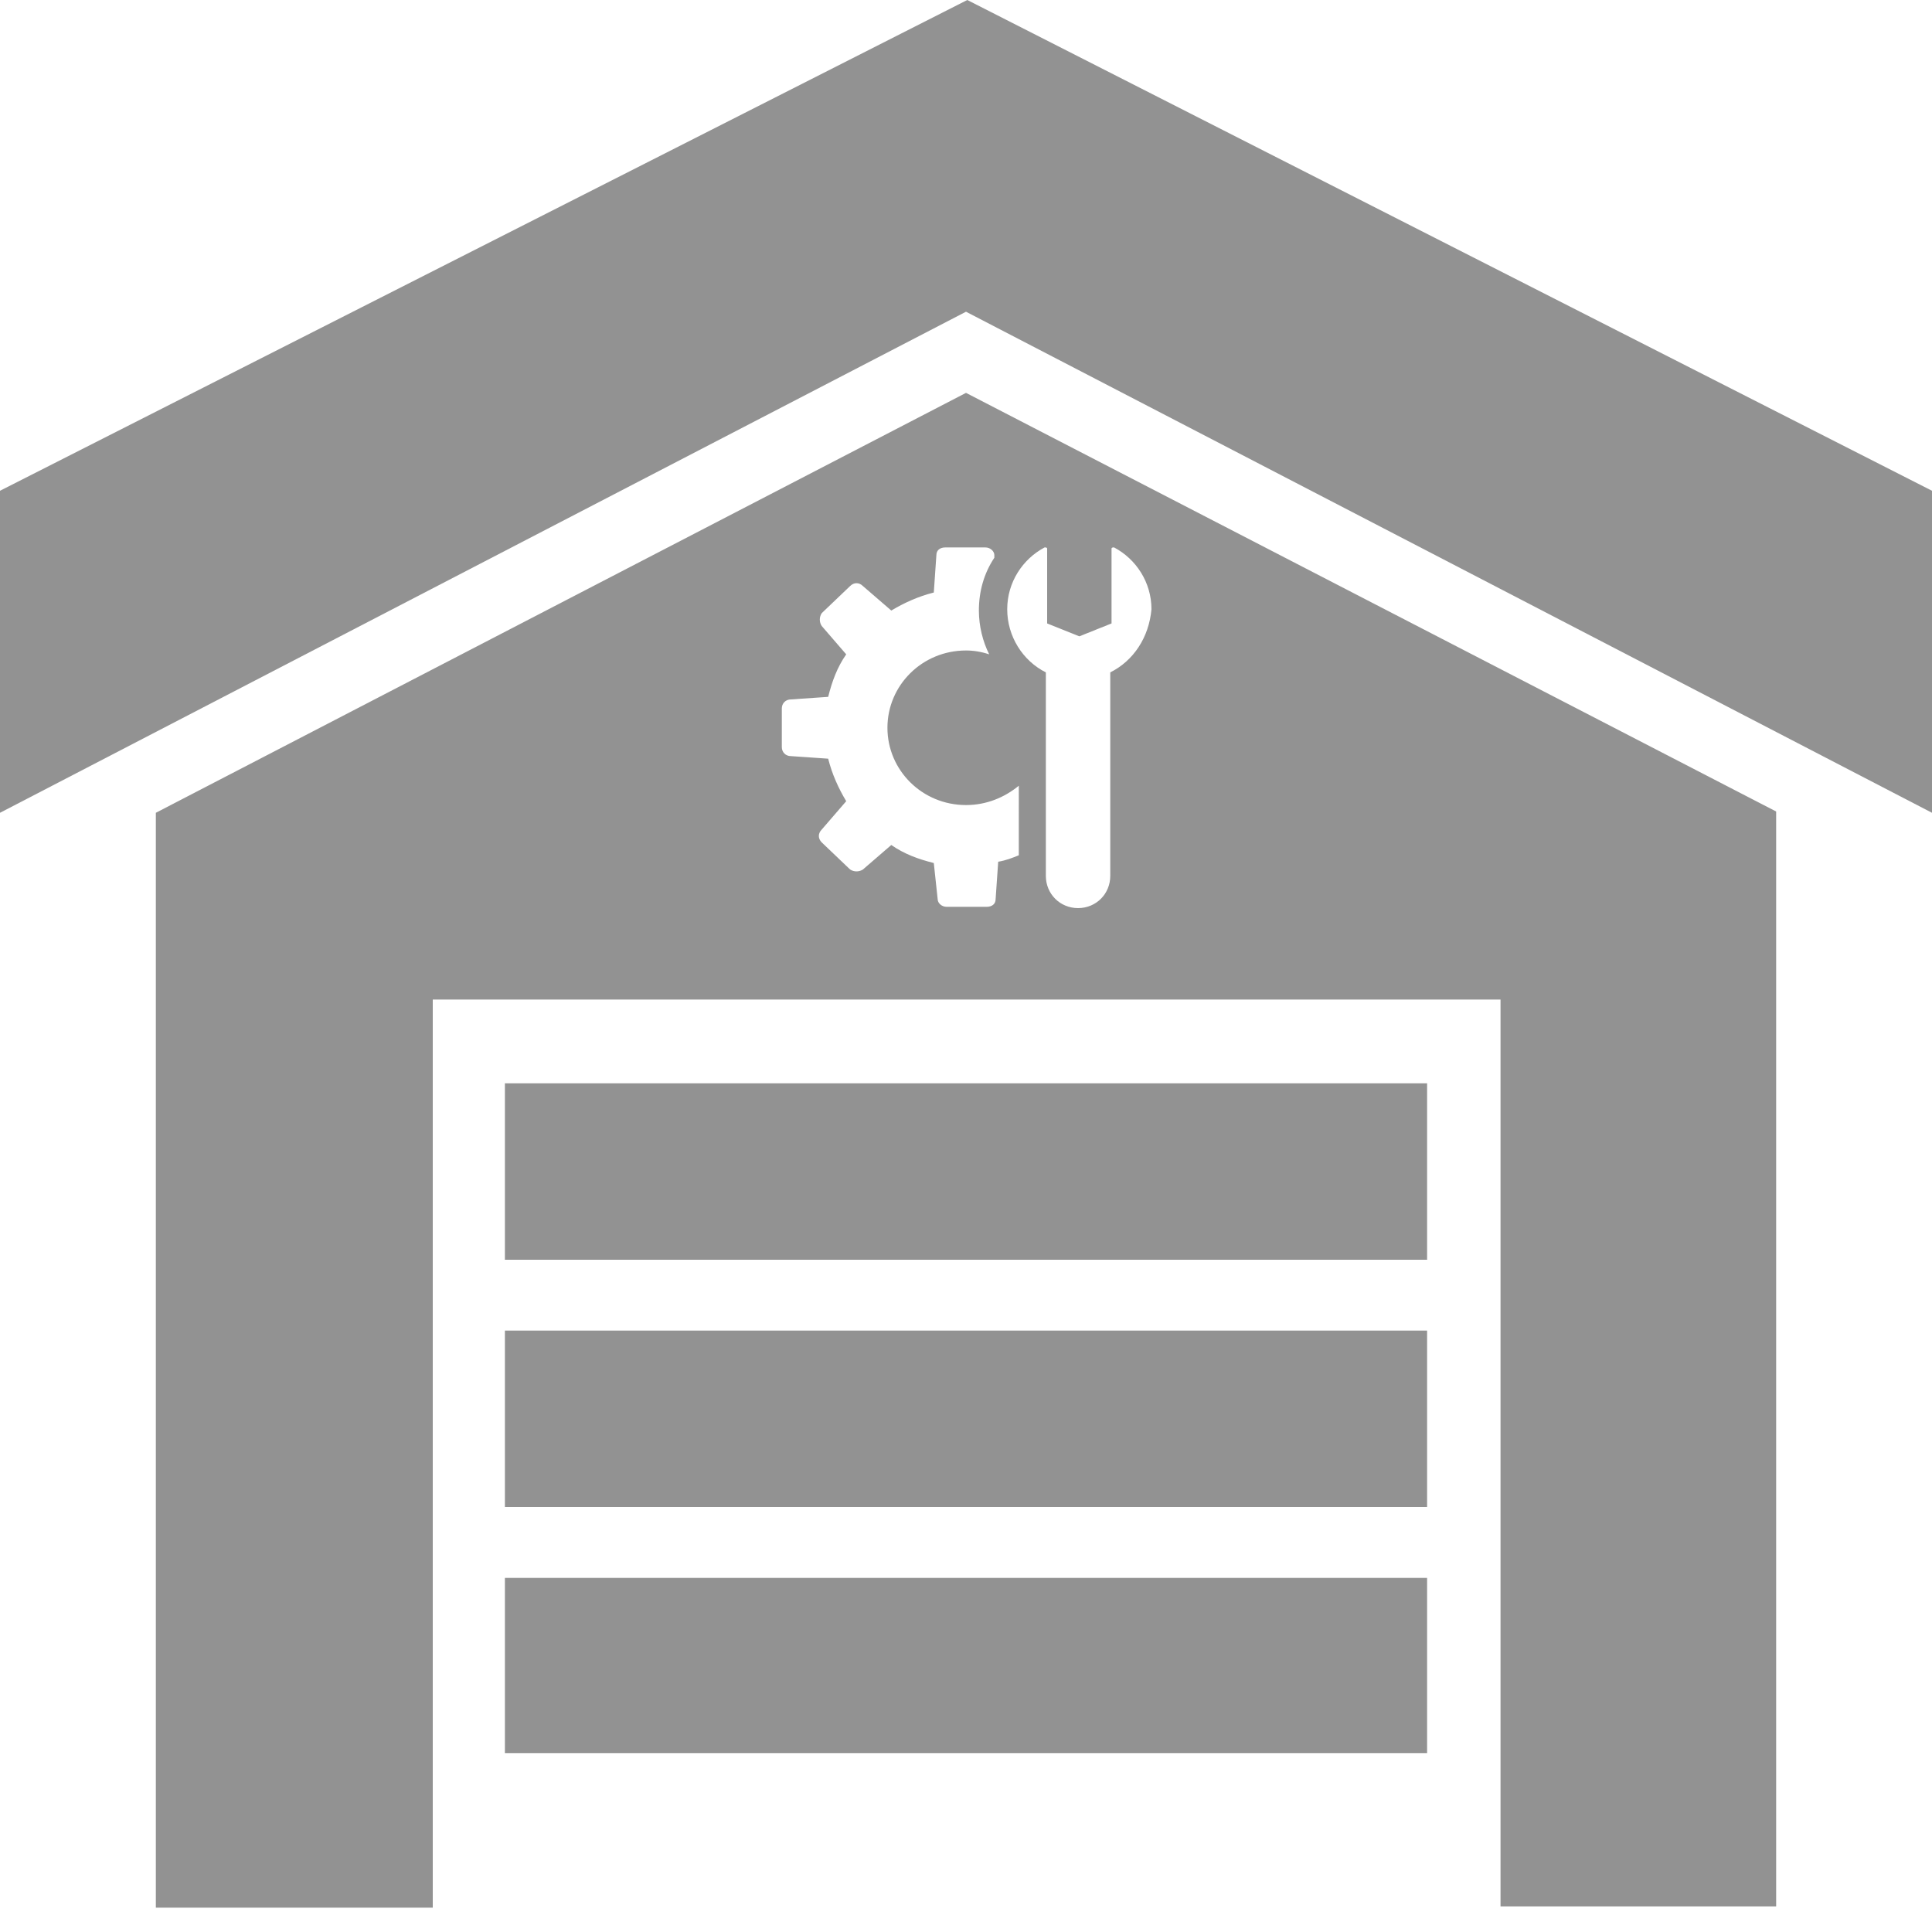
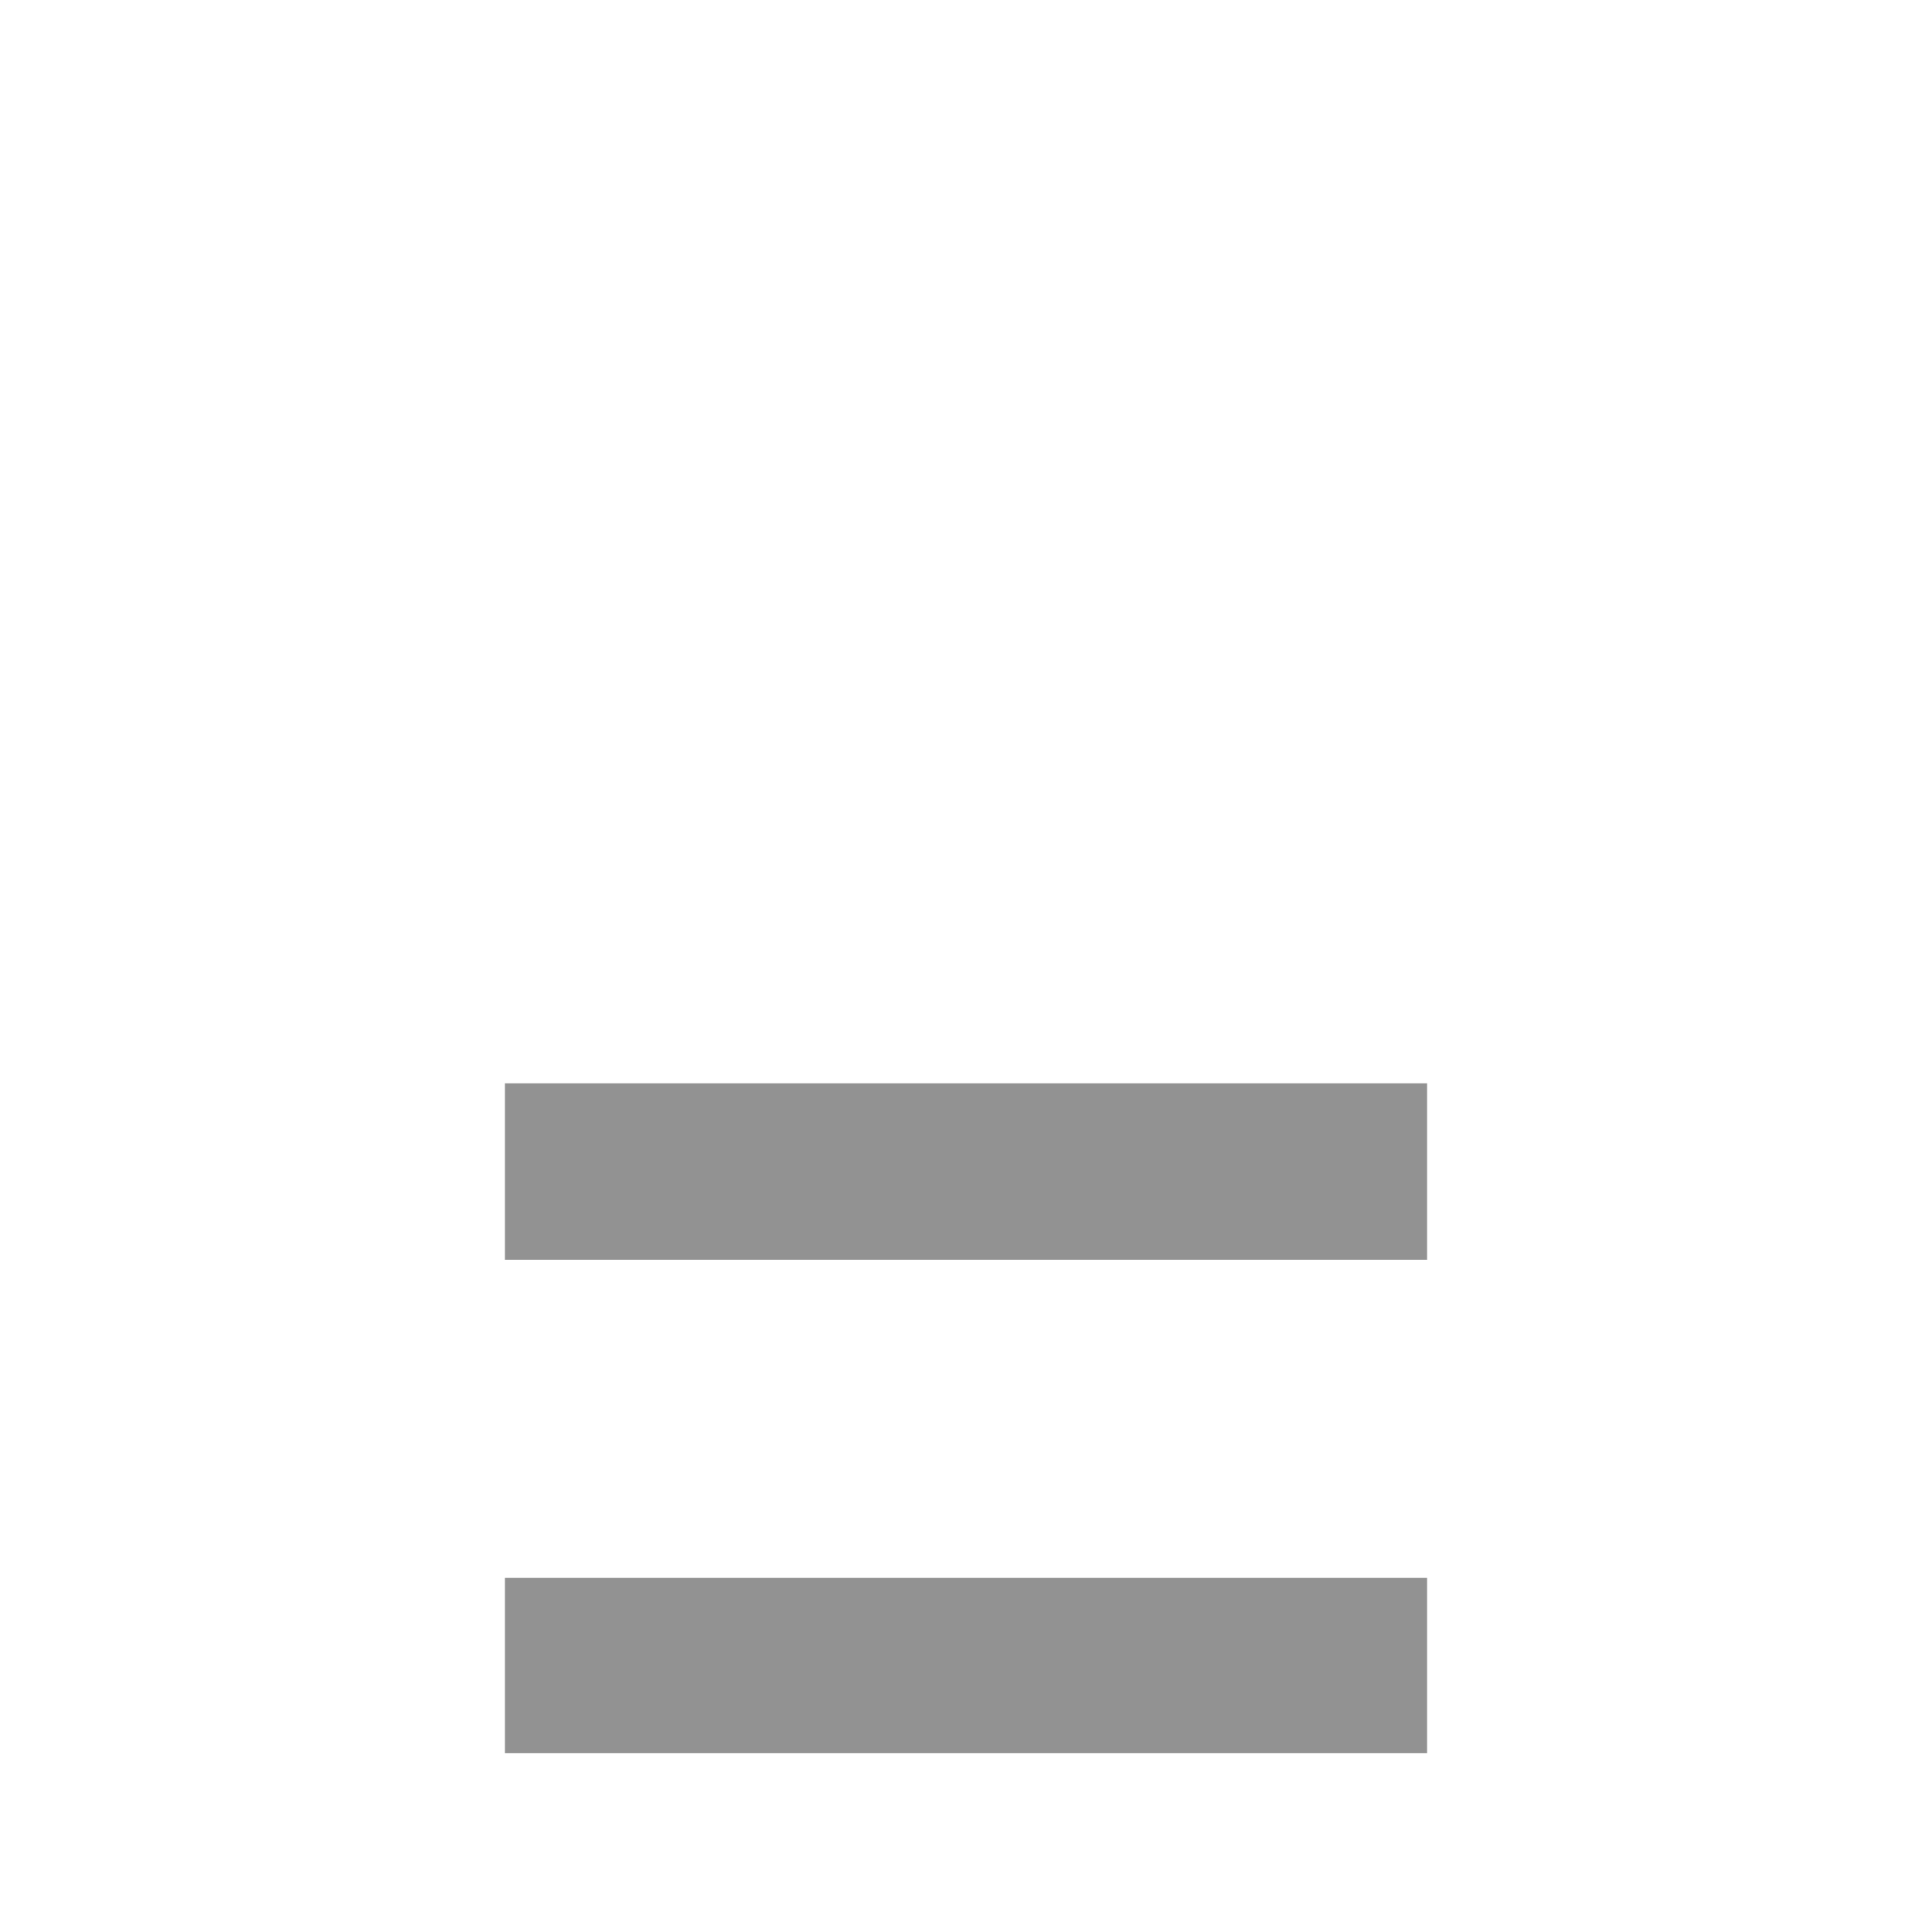
<svg xmlns="http://www.w3.org/2000/svg" version="1.1" id="Ebene_1" x="0px" y="0px" viewBox="0 0 150 149" style="enable-background:new 0 0 150 149;" xml:space="preserve">
  <style type="text/css">
	.st0{fill:#929292;}
</style>
-   <path class="st0" d="M0,38.1v25l75-38.9l75,38.9v-25L75.1,0L0,38.1z" />
-   <path class="st0" d="M39.2,103.3h71.6V117H39.2V103.3z" />
  <path class="st0" d="M39.2,122.5h71.6v13.6H39.2V122.5z" />
  <path class="st0" d="M39.2,84.1h71.6v13.7H39.2V84.1z" />
-   <path class="st0" d="M137.9,148l0-85L75,30.5L12.1,63.1l0,85h21.5V77.6h82.9V148H137.9z M79.1,66.4c-0.5,0.2-1,0.4-1.6,0.5l-0.2,2.9  c0,0.4-0.3,0.6-0.7,0.6h-3.1c-0.4,0-0.7-0.3-0.7-0.6L72.5,67c-1.2-0.3-2.3-0.7-3.3-1.4L67,67.5c-0.3,0.2-0.7,0.2-1,0l-2.2-2.1  c-0.3-0.3-0.3-0.7,0-1l1.9-2.2c-0.6-1-1.1-2.1-1.4-3.3l-2.9-0.2c-0.4,0-0.7-0.3-0.7-0.7v-3c0-0.4,0.3-0.7,0.7-0.7l2.9-0.2  c0.3-1.2,0.7-2.3,1.4-3.3l-1.9-2.2c-0.2-0.3-0.2-0.7,0-1l2.2-2.1c0.3-0.3,0.7-0.3,1,0l2.2,1.9c1-0.6,2.1-1.1,3.3-1.4l0.2-2.9  c0-0.4,0.3-0.6,0.7-0.6h3.1c0.4,0,0.7,0.3,0.7,0.6l0,0.2c-0.8,1.2-1.2,2.6-1.2,4.1c0,1.2,0.3,2.4,0.8,3.4c-0.6-0.2-1.2-0.3-1.8-0.3  c-3.4,0-6.1,2.7-6.1,6c0,3.3,2.7,6,6.1,6c1.6,0,3-0.6,4.1-1.5V66.4z M86.2,52.2V68c0,1.4-1.1,2.5-2.5,2.5c-1.4,0-2.5-1.1-2.5-2.5  V52.2c-1.8-0.9-3-2.8-3-4.9c0-2.1,1.2-3.9,2.9-4.8c0.1,0,0.2,0,0.2,0.1v5.8l2.5,1l2.5-1v-5.8c0-0.1,0.1-0.1,0.2-0.1  c1.7,0.9,2.9,2.7,2.9,4.8C89.2,49.5,88,51.3,86.2,52.2z" />
</svg>